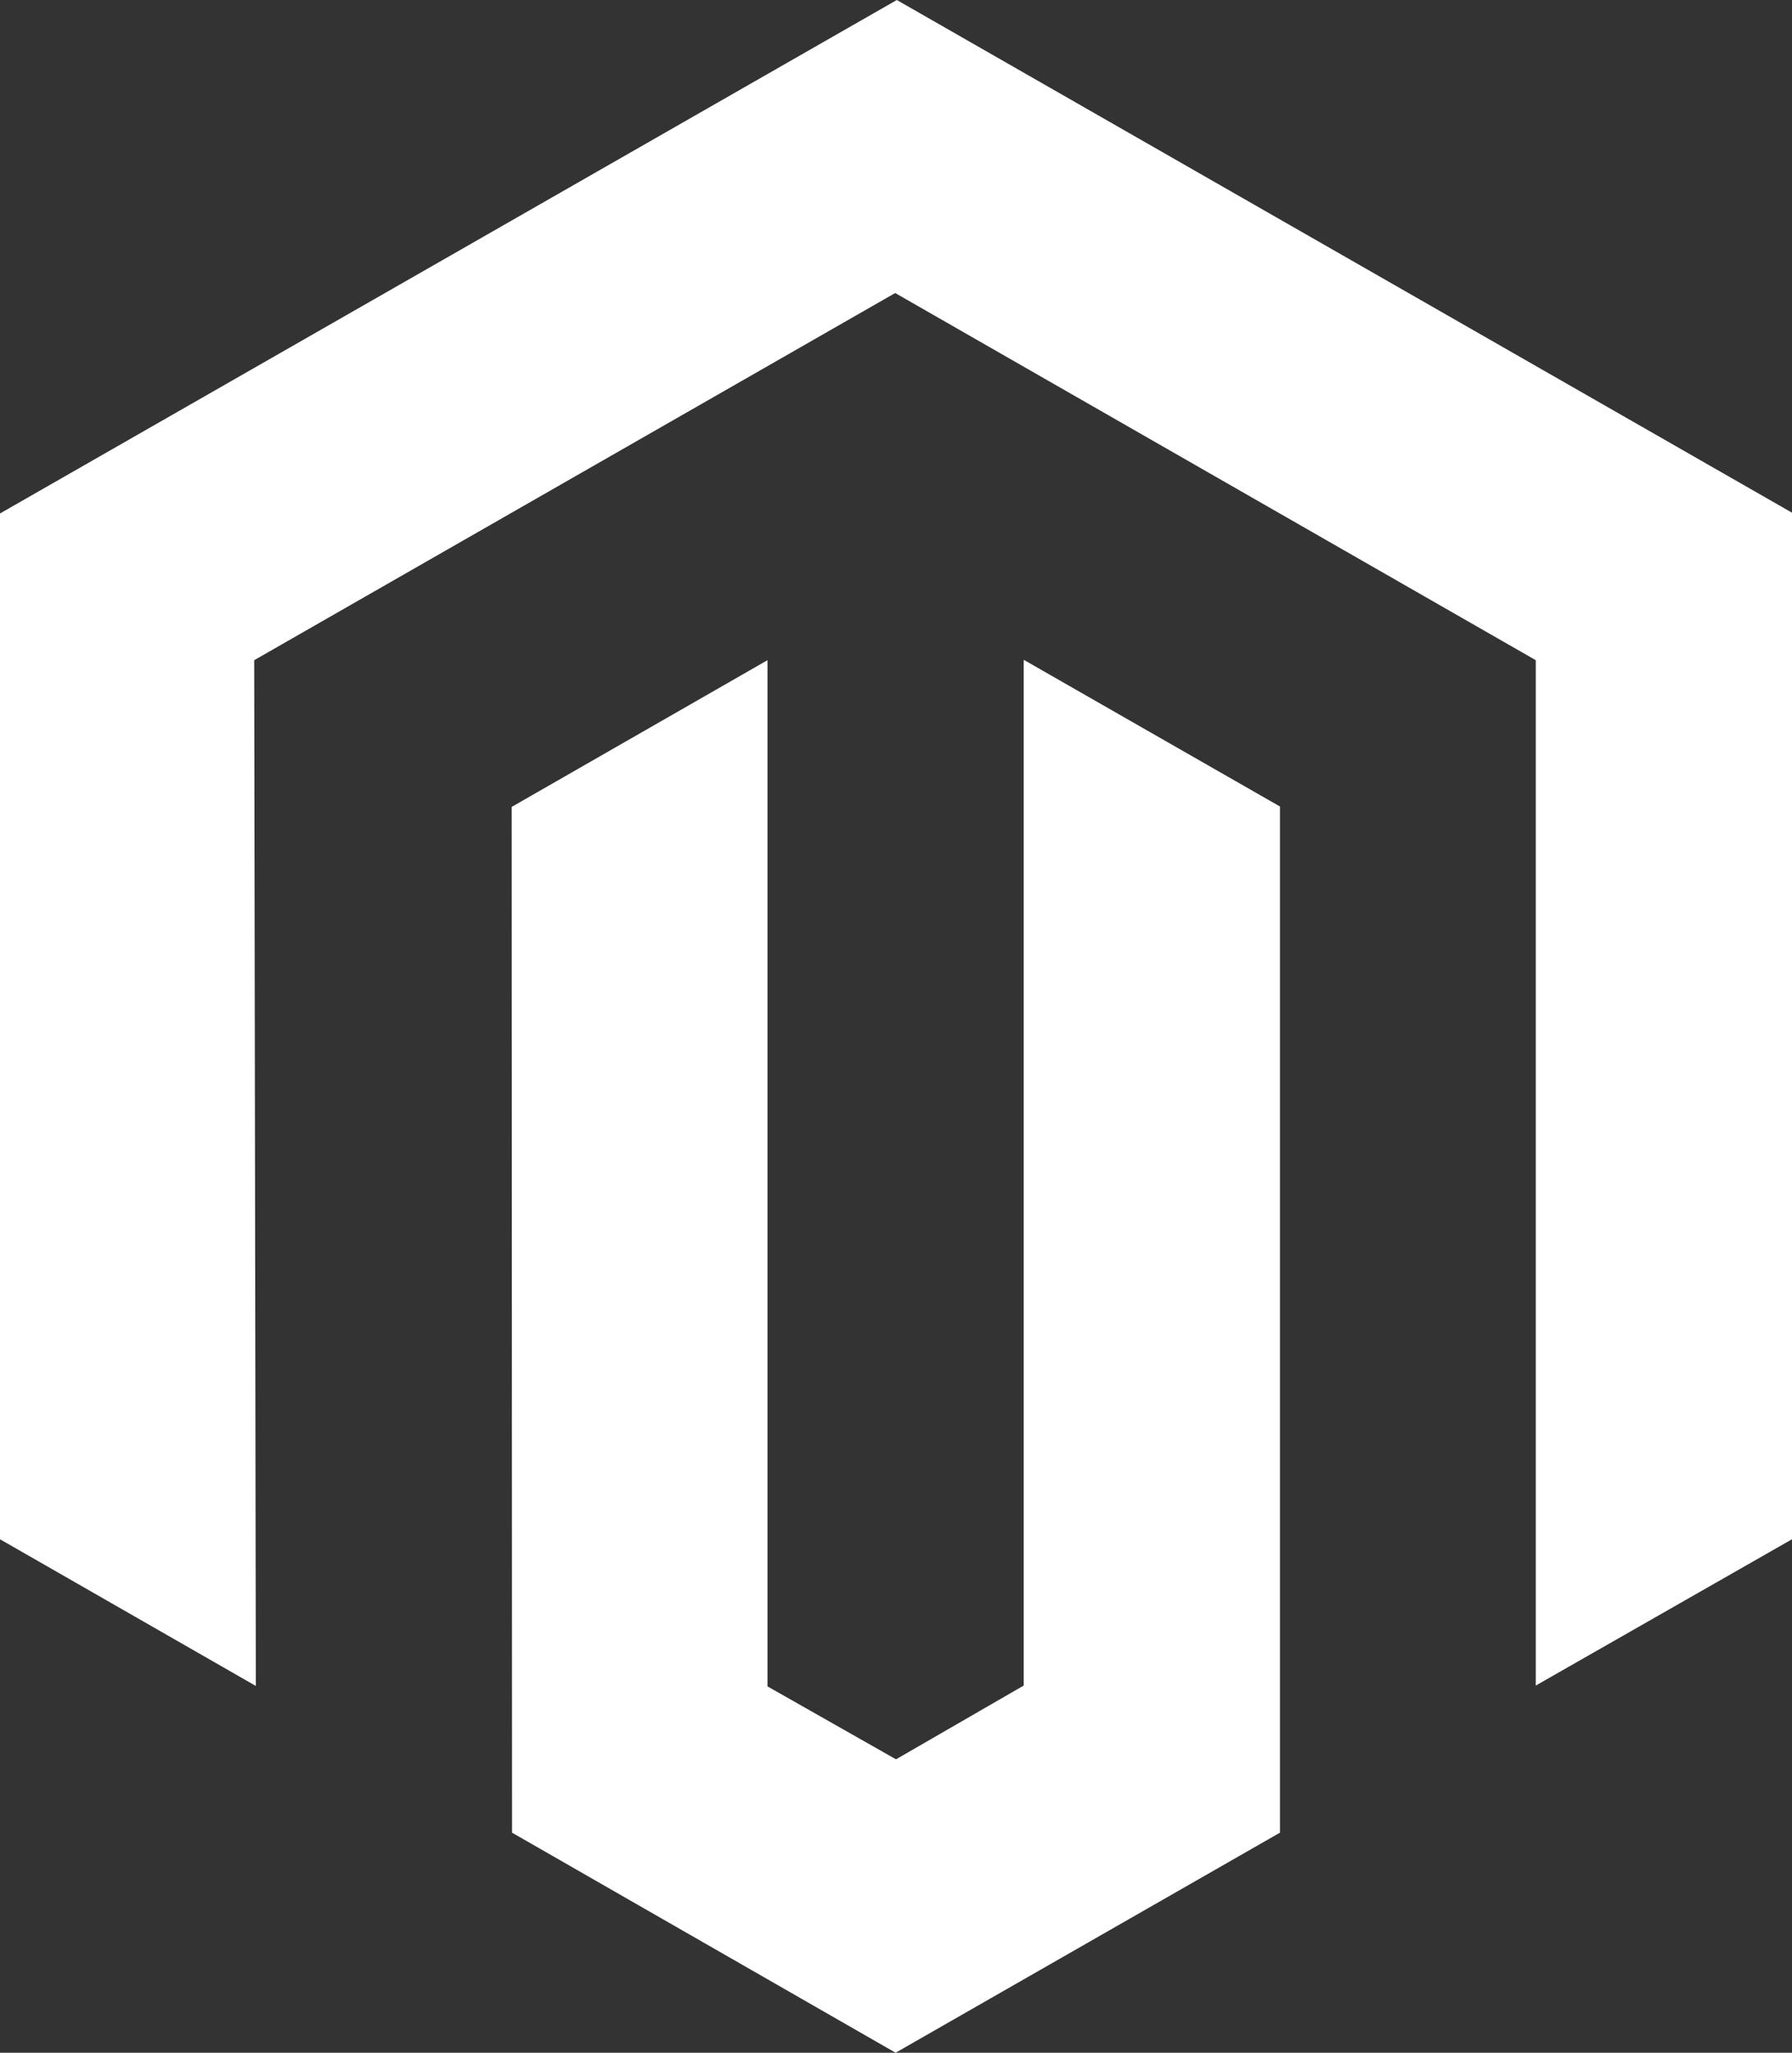
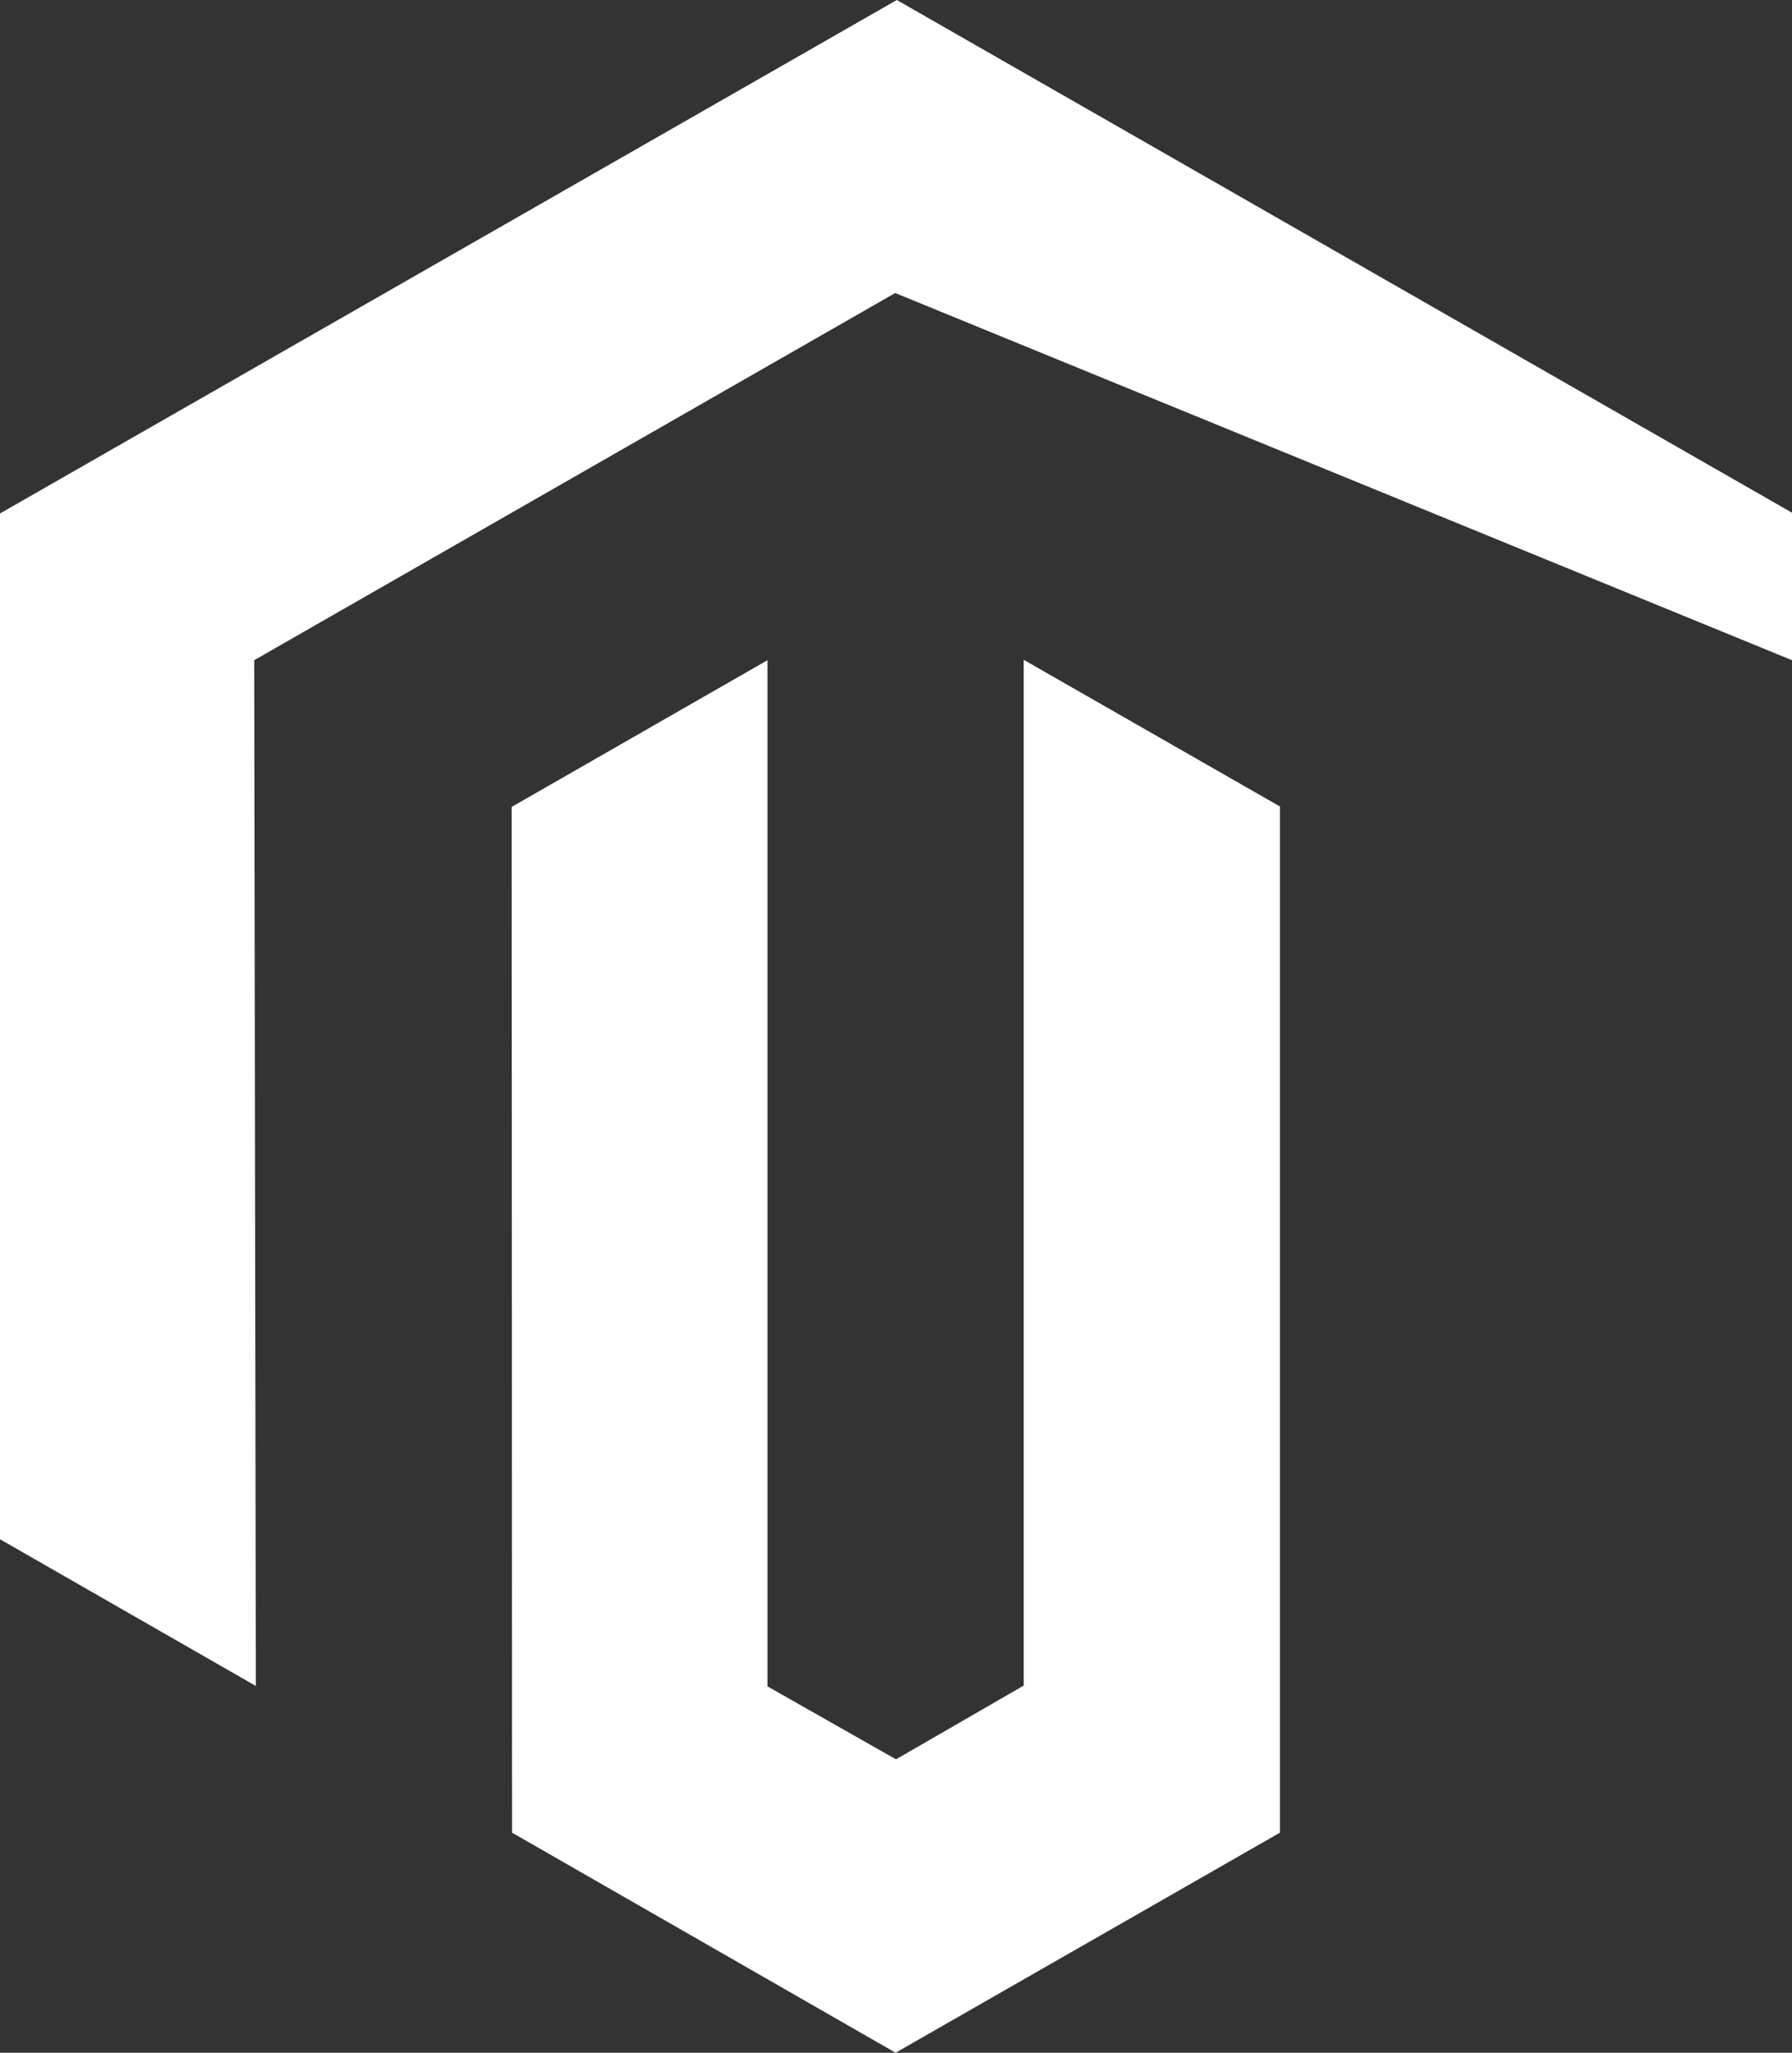
<svg xmlns="http://www.w3.org/2000/svg" width="55" height="63" viewBox="0 0 55 63" fill="none">
  <rect x="0" y="0" width="55" height="63" fill="#333333" stroke="none" />
-   <path d="M55 15.735V47.241L47.136 51.731V20.262L27.475 8.993L7.802 20.262L7.852 51.743L0 47.241V15.759L27.525 0L55 15.735ZM31.42 51.731L27.5 53.995L23.555 51.756V20.262L15.704 24.765L15.716 56.246L27.488 63L39.284 56.246V24.752L31.42 20.25V51.731Z" fill="white" />
+   <path d="M55 15.735V47.241V20.262L27.475 8.993L7.802 20.262L7.852 51.743L0 47.241V15.759L27.525 0L55 15.735ZM31.42 51.731L27.5 53.995L23.555 51.756V20.262L15.704 24.765L15.716 56.246L27.488 63L39.284 56.246V24.752L31.42 20.25V51.731Z" fill="white" />
</svg>